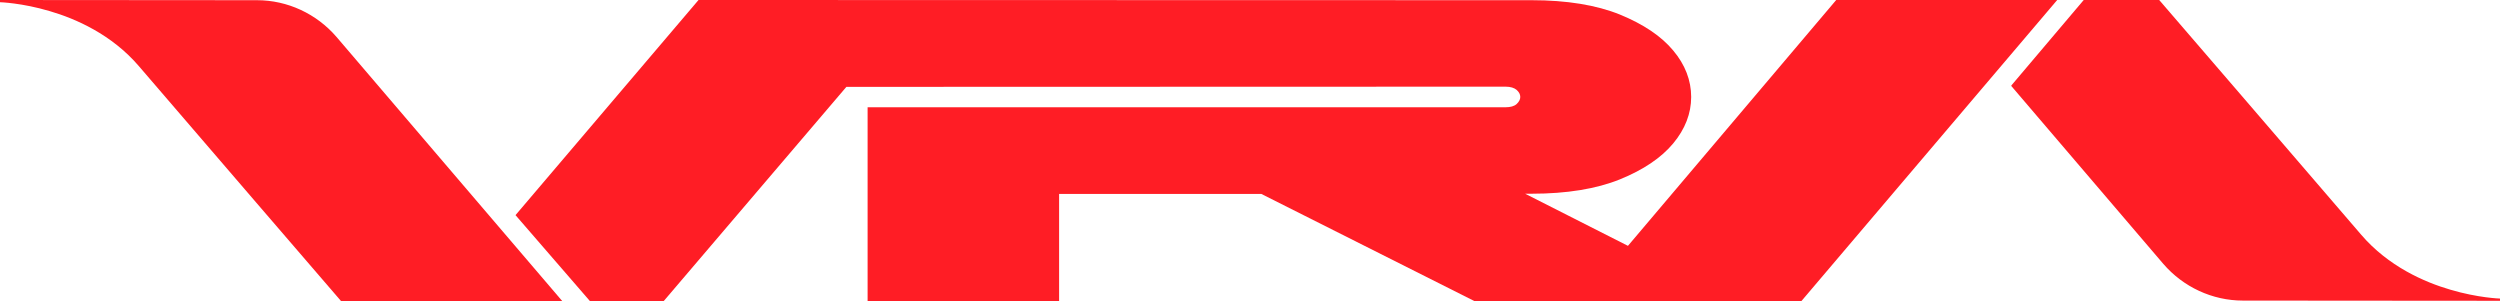
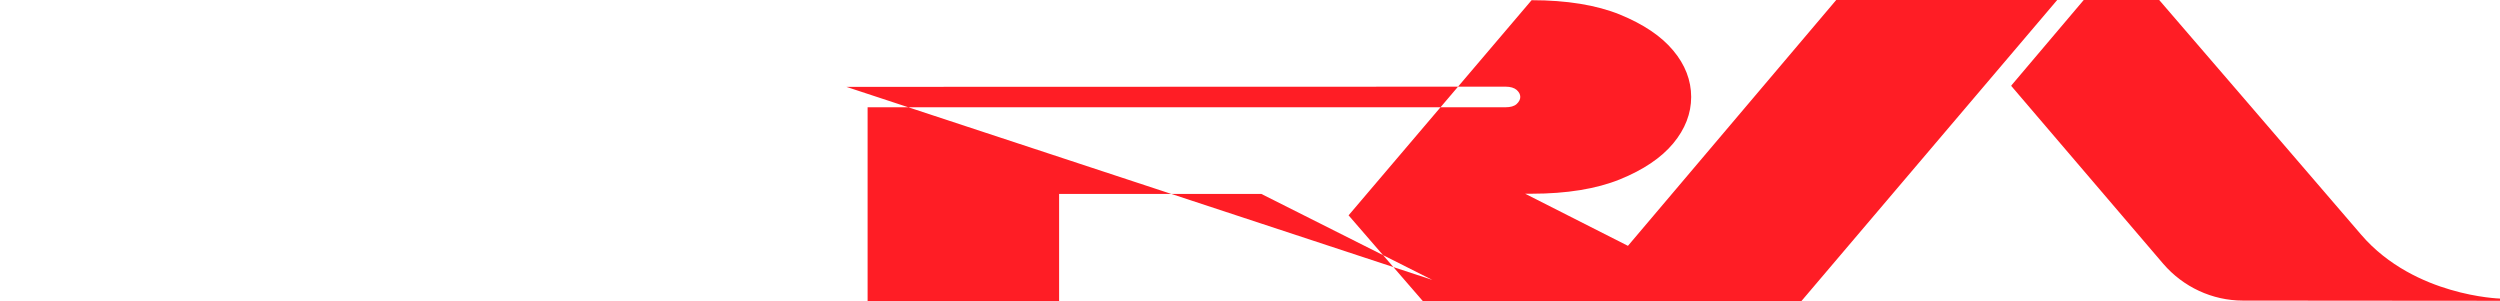
<svg xmlns="http://www.w3.org/2000/svg" version="1.1" id="layer" x="0px" y="0px" viewBox="0 0 1237.6 149" style="enable-background:new 0 0 1237.6 149;" xml:space="preserve">
  <style type="text/css"> .st0{fill:#FF1D25;} </style>
  <g>
-     <path class="st0" d="M278.3,149L166.6,18.3c-9.9-11.5-24.3-18.2-39.4-18.2L0,0l0,1.1c0,0,10.8,0.3,24.6,4.4 c12.7,3.7,30.7,11.5,44.2,27.3c22.3,26,99.2,115.3,100,116.2l0.1,0.1L278.3,149z" />
-     <path class="st0" d="M909,0L805.9,121.7L755,95.9h3.2c17.4,0,32.1-2.4,43.7-7.1c11.6-4.7,20.5-10.7,26.4-17.8 c5.9-7.1,8.9-14.8,8.9-23c0-8.2-3-16-8.9-23c-5.9-7.1-14.7-13-26.4-17.8c-11.6-4.7-26.3-7.1-43.7-7.1L345.8,0l-90.6,106.5 l36.8,42.5l36.6,0L419,43l326.3-0.1c2.5,0,4.3,0.6,5.5,1.6c1.2,1.1,1.8,2.2,1.8,3.5c0,1.2-0.6,2.4-1.8,3.5 c-1.2,1.1-3.1,1.6-5.5,1.6H429.5V149h94.8v-53h100.1l105.4,53l162,0L1018.4,0H909z" />
+     <path class="st0" d="M909,0L805.9,121.7L755,95.9h3.2c17.4,0,32.1-2.4,43.7-7.1c11.6-4.7,20.5-10.7,26.4-17.8 c5.9-7.1,8.9-14.8,8.9-23c0-8.2-3-16-8.9-23c-5.9-7.1-14.7-13-26.4-17.8c-11.6-4.7-26.3-7.1-43.7-7.1l-90.6,106.5 l36.8,42.5l36.6,0L419,43l326.3-0.1c2.5,0,4.3,0.6,5.5,1.6c1.2,1.1,1.8,2.2,1.8,3.5c0,1.2-0.6,2.4-1.8,3.5 c-1.2,1.1-3.1,1.6-5.5,1.6H429.5V149h94.8v-53h100.1l105.4,53l162,0L1018.4,0H909z" />
    <path class="st0" d="M995.7,42.6l75.2,88c9.9,11.5,24.3,18.2,39.4,18.2l127.3,0.1l0-1.1c0,0-10.8-0.3-24.6-4.4 c-12.7-3.7-30.7-11.5-44.2-27.3c-22.3-26-99.2-115.3-100-116.2l-0.1-0.1h-37l-36,42.5L995.7,42.6z" />
  </g>
</svg>